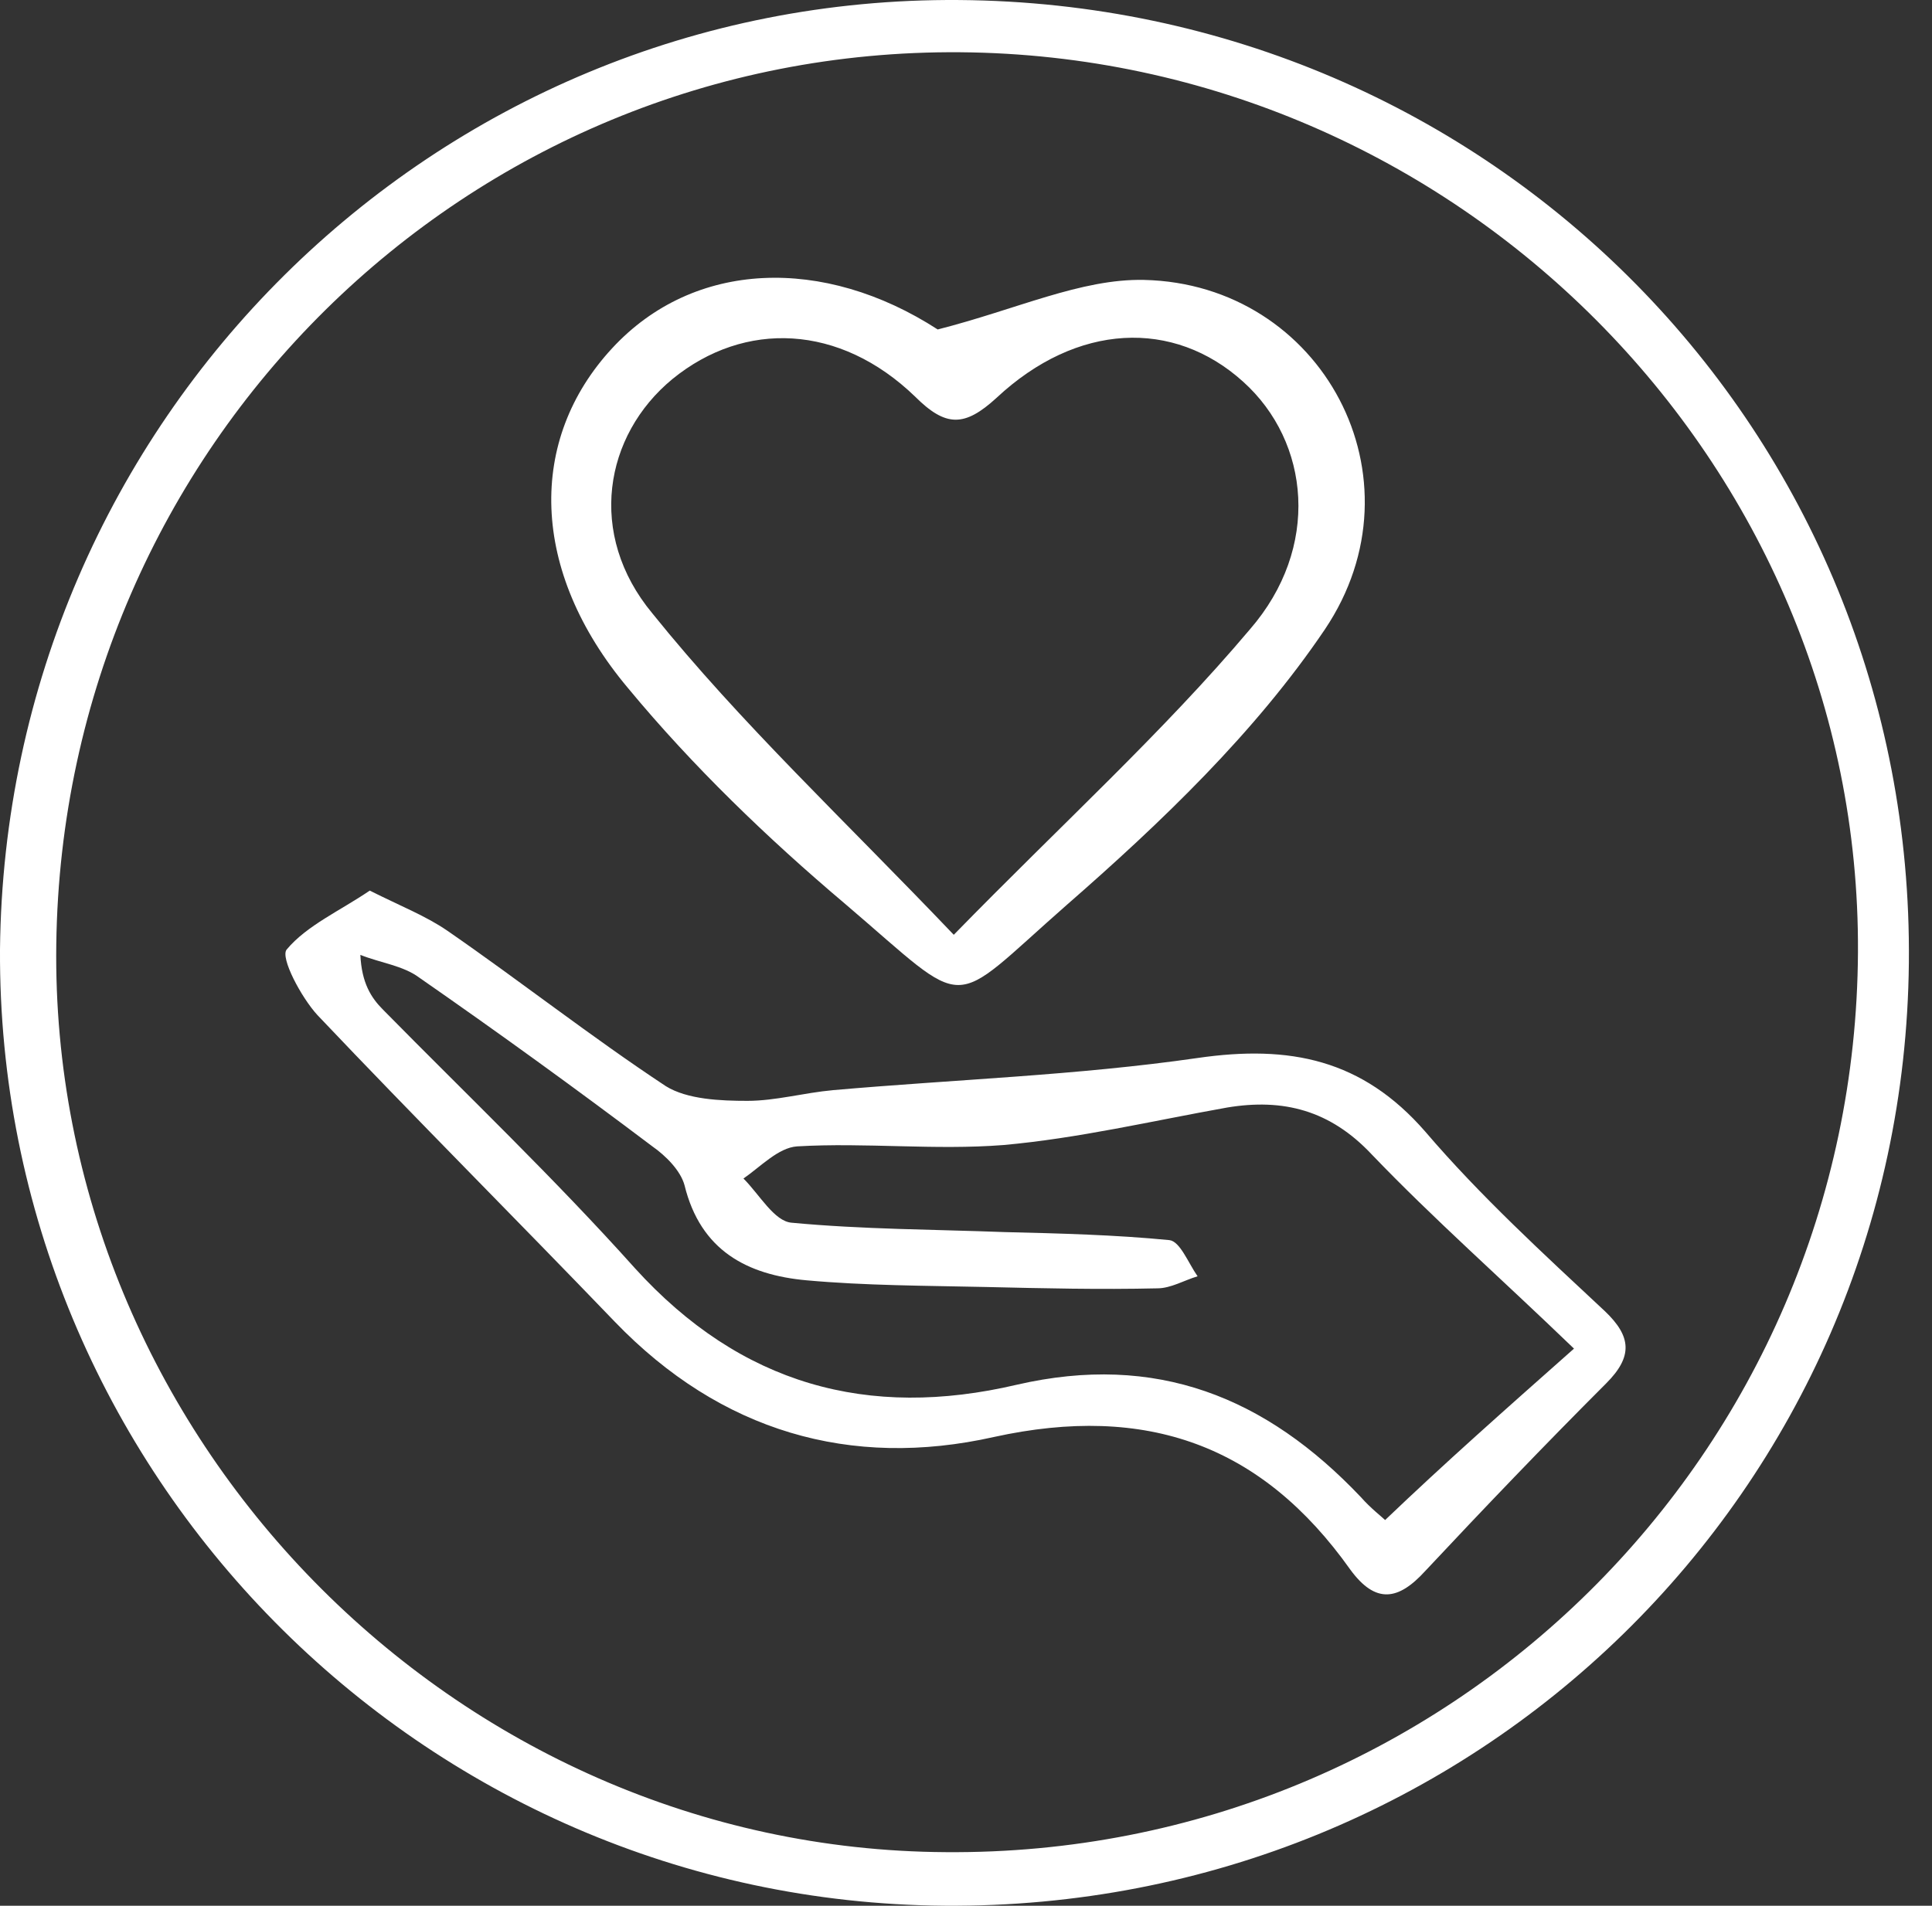
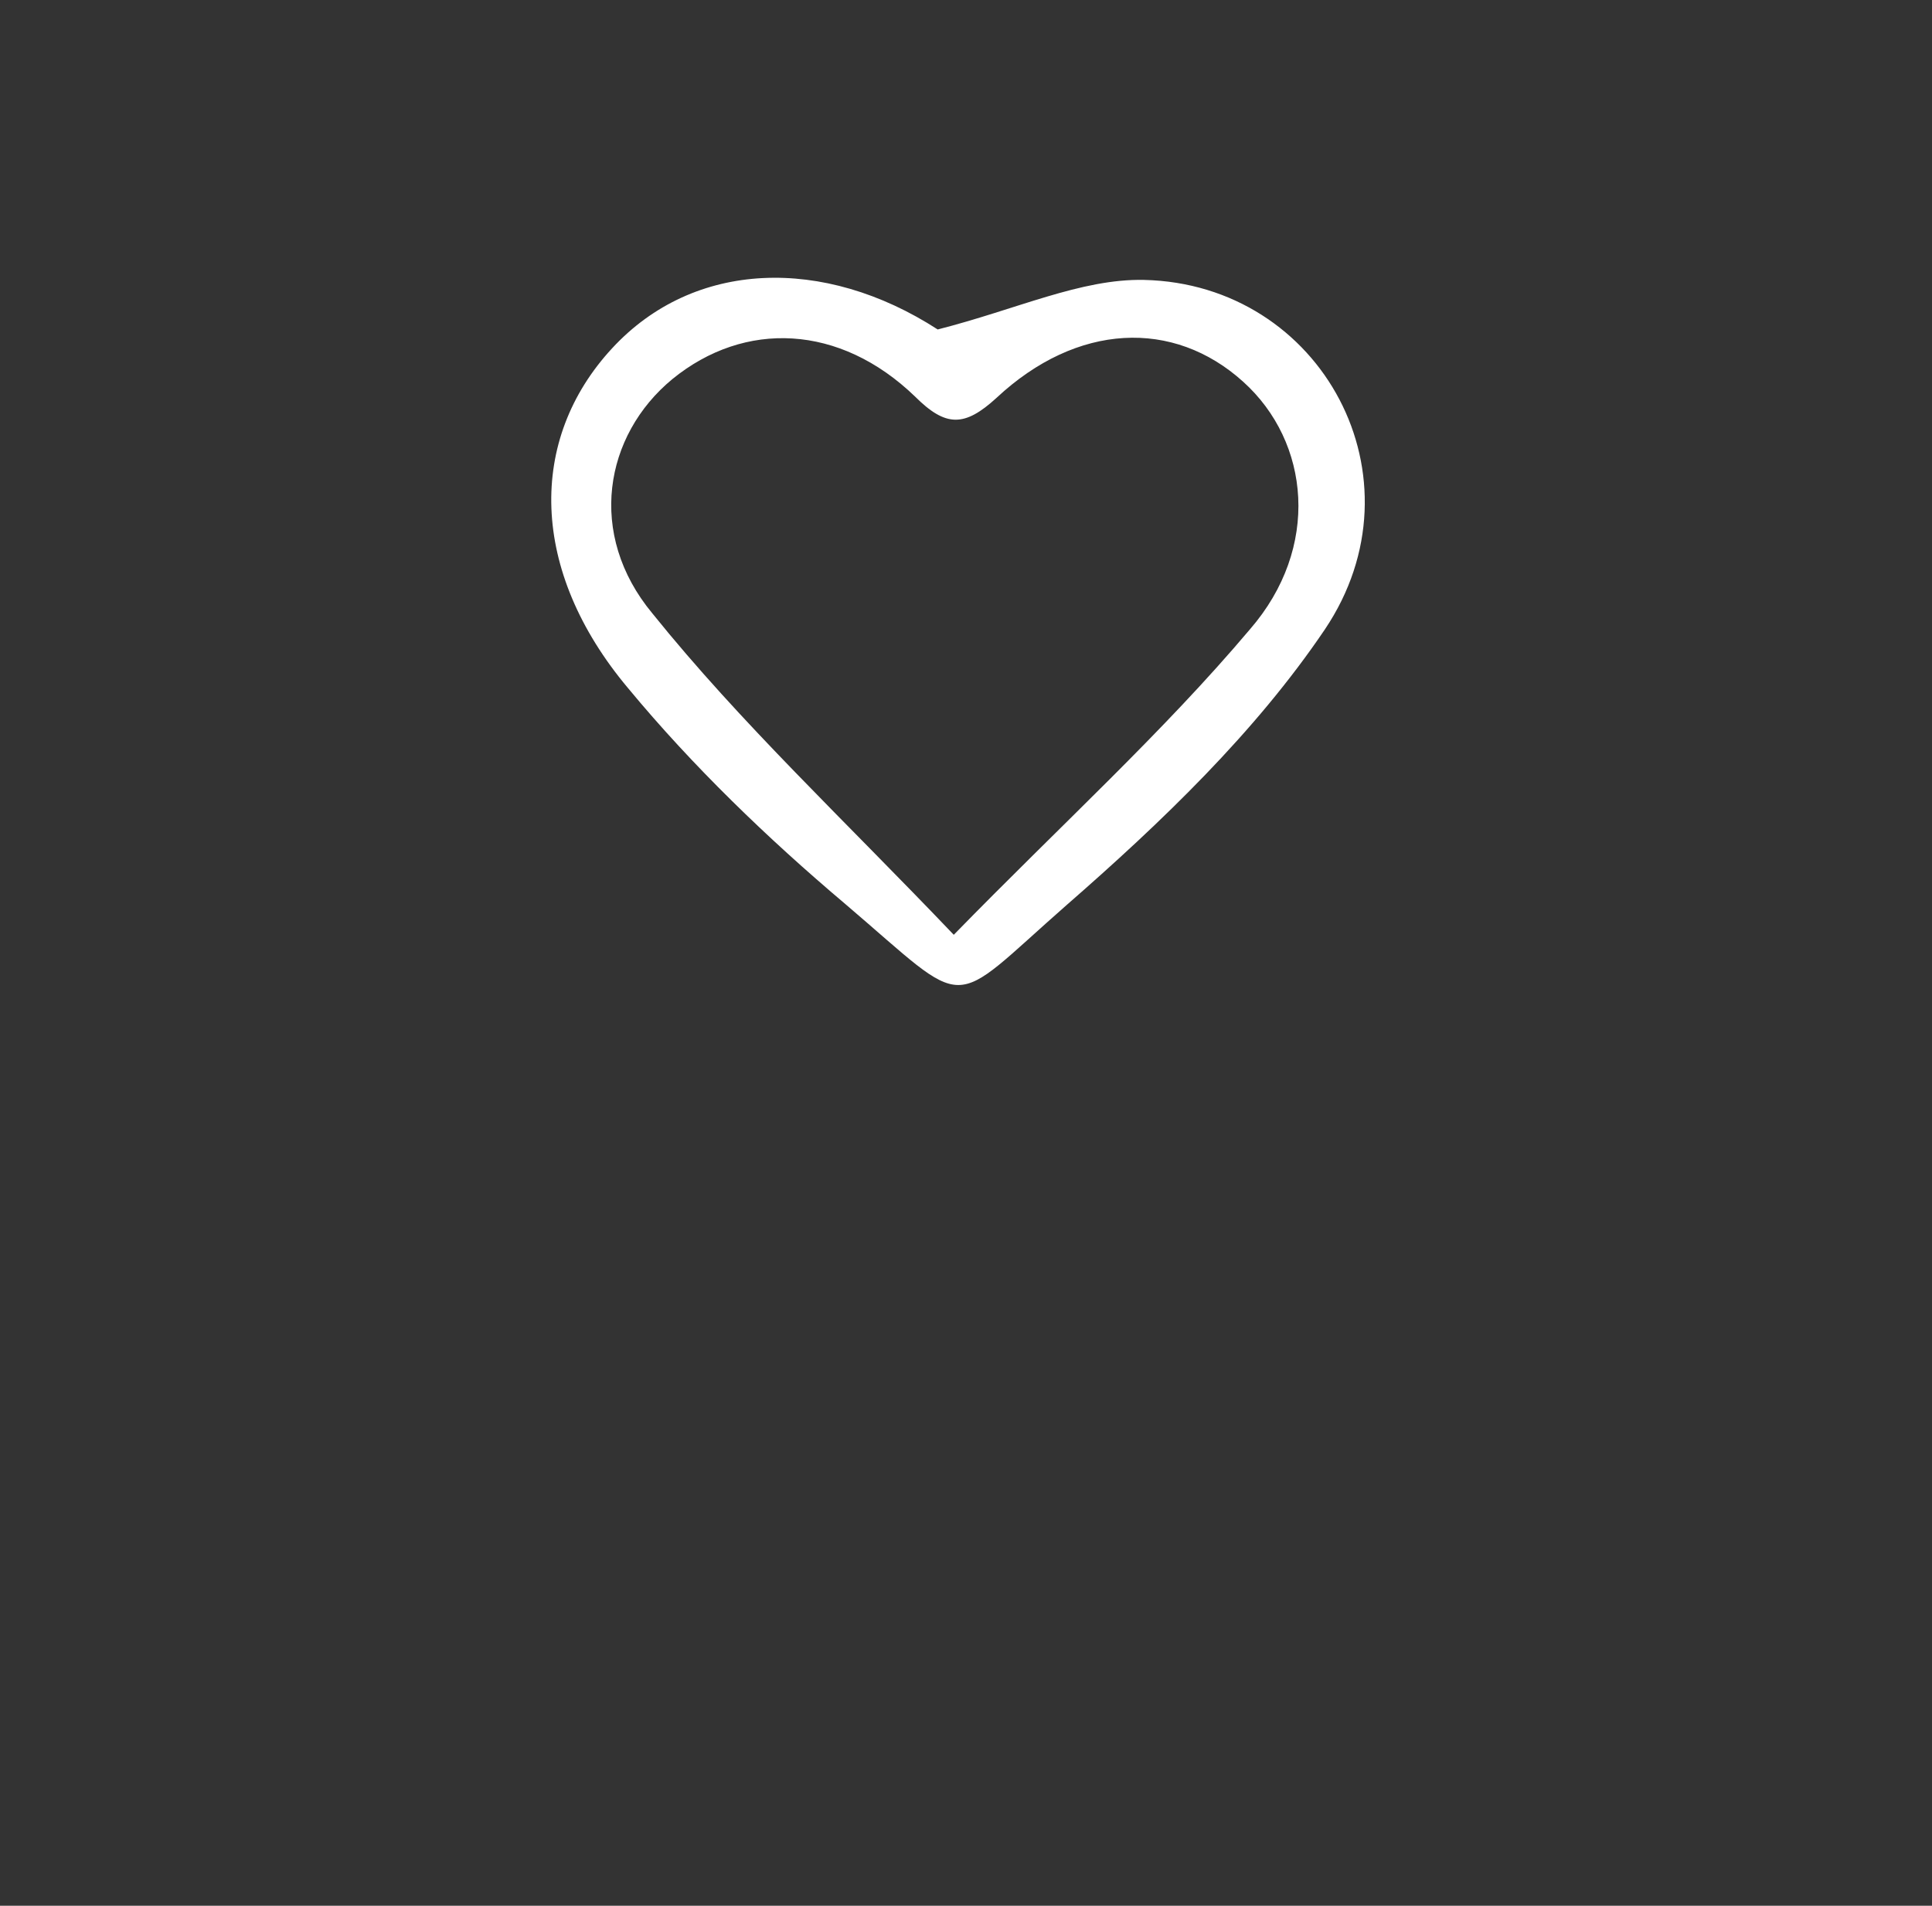
<svg xmlns="http://www.w3.org/2000/svg" width="75" height="74" viewBox="0 0 75 74" fill="none">
  <rect x="0" y="0" width="75" height="74" fill="#333333" stroke="none" />
-   <path d="M37.233 0.001C57.93 0.157 74.31 16.797 74.102 37.39C73.894 57.879 57.254 74.155 36.661 73.999C16.329 73.843 -0.104 57.151 0 36.87C0.208 16.329 16.849 -0.155 37.233 0.001ZM37.285 2.029C18.097 1.873 2.445 17.317 2.185 36.662C1.925 55.746 17.629 71.815 36.713 71.919C56.214 72.075 72.022 56.422 72.126 36.974C72.23 17.942 56.526 2.185 37.285 2.029Z" fill="white" />
-   <path d="M14.353 34.582C15.601 35.206 16.537 35.57 17.369 36.142C20.229 38.118 22.933 40.25 25.845 42.174C26.677 42.694 27.977 42.746 29.017 42.746C30.109 42.746 31.201 42.434 32.345 42.33C37.077 41.914 41.809 41.758 46.49 41.082C50.078 40.562 52.886 41.134 55.33 43.942C57.462 46.438 59.906 48.674 62.298 50.91C63.338 51.898 63.39 52.678 62.35 53.718C59.958 56.111 57.618 58.555 55.33 60.999C54.29 62.143 53.406 62.299 52.418 60.947C48.986 56.111 44.514 54.498 38.585 55.798C33.021 57.047 27.977 55.59 23.869 51.326C20.021 47.322 16.121 43.422 12.325 39.418C11.701 38.742 10.869 37.182 11.129 36.87C11.909 35.934 13.209 35.362 14.353 34.582ZM61.102 52.367C58.242 49.61 55.642 47.322 53.25 44.826C51.638 43.11 49.818 42.642 47.634 43.006C44.721 43.526 41.861 44.202 38.949 44.462C36.297 44.67 33.593 44.358 30.941 44.514C30.213 44.566 29.537 45.294 28.861 45.762C29.485 46.386 30.057 47.426 30.733 47.478C33.489 47.738 36.245 47.738 39.001 47.842C41.133 47.894 43.266 47.946 45.398 48.154C45.814 48.206 46.126 49.038 46.49 49.558C45.97 49.714 45.45 50.026 44.929 50.026C42.694 50.078 40.509 50.026 38.273 49.974C35.933 49.922 33.593 49.922 31.305 49.714C29.017 49.506 27.197 48.57 26.573 46.022C26.417 45.45 25.845 44.878 25.325 44.514C22.361 42.278 19.345 40.094 16.277 37.962C15.653 37.494 14.769 37.39 13.989 37.078C14.041 38.17 14.405 38.742 14.873 39.21C18.149 42.538 21.529 45.762 24.649 49.246C28.757 53.77 33.697 55.123 39.469 53.77C44.877 52.523 49.142 54.239 52.834 58.139C53.198 58.555 53.666 58.919 53.77 59.023C56.11 56.787 58.346 54.81 61.102 52.367Z" fill="white" />
  <path d="M36.401 12.793C39.469 12.013 41.965 10.817 44.41 10.869C51.326 11.025 55.382 18.566 51.43 24.442C48.726 28.446 45.086 31.93 41.393 35.154C36.713 39.262 37.753 39.314 32.813 35.102C29.797 32.554 26.885 29.746 24.389 26.73C20.541 22.154 20.489 17.057 23.765 13.521C26.937 10.089 31.981 9.933 36.401 12.793ZM37.025 36.298C41.237 31.982 45.138 28.446 48.518 24.442C51.274 21.27 50.858 17.161 48.258 14.821C45.553 12.377 41.809 12.533 38.689 15.445C37.441 16.589 36.713 16.589 35.517 15.393C32.605 12.585 28.913 12.429 26.105 14.717C23.453 16.901 22.777 20.75 25.325 23.818C28.757 28.082 32.761 31.826 37.025 36.298Z" fill="white" />
</svg>